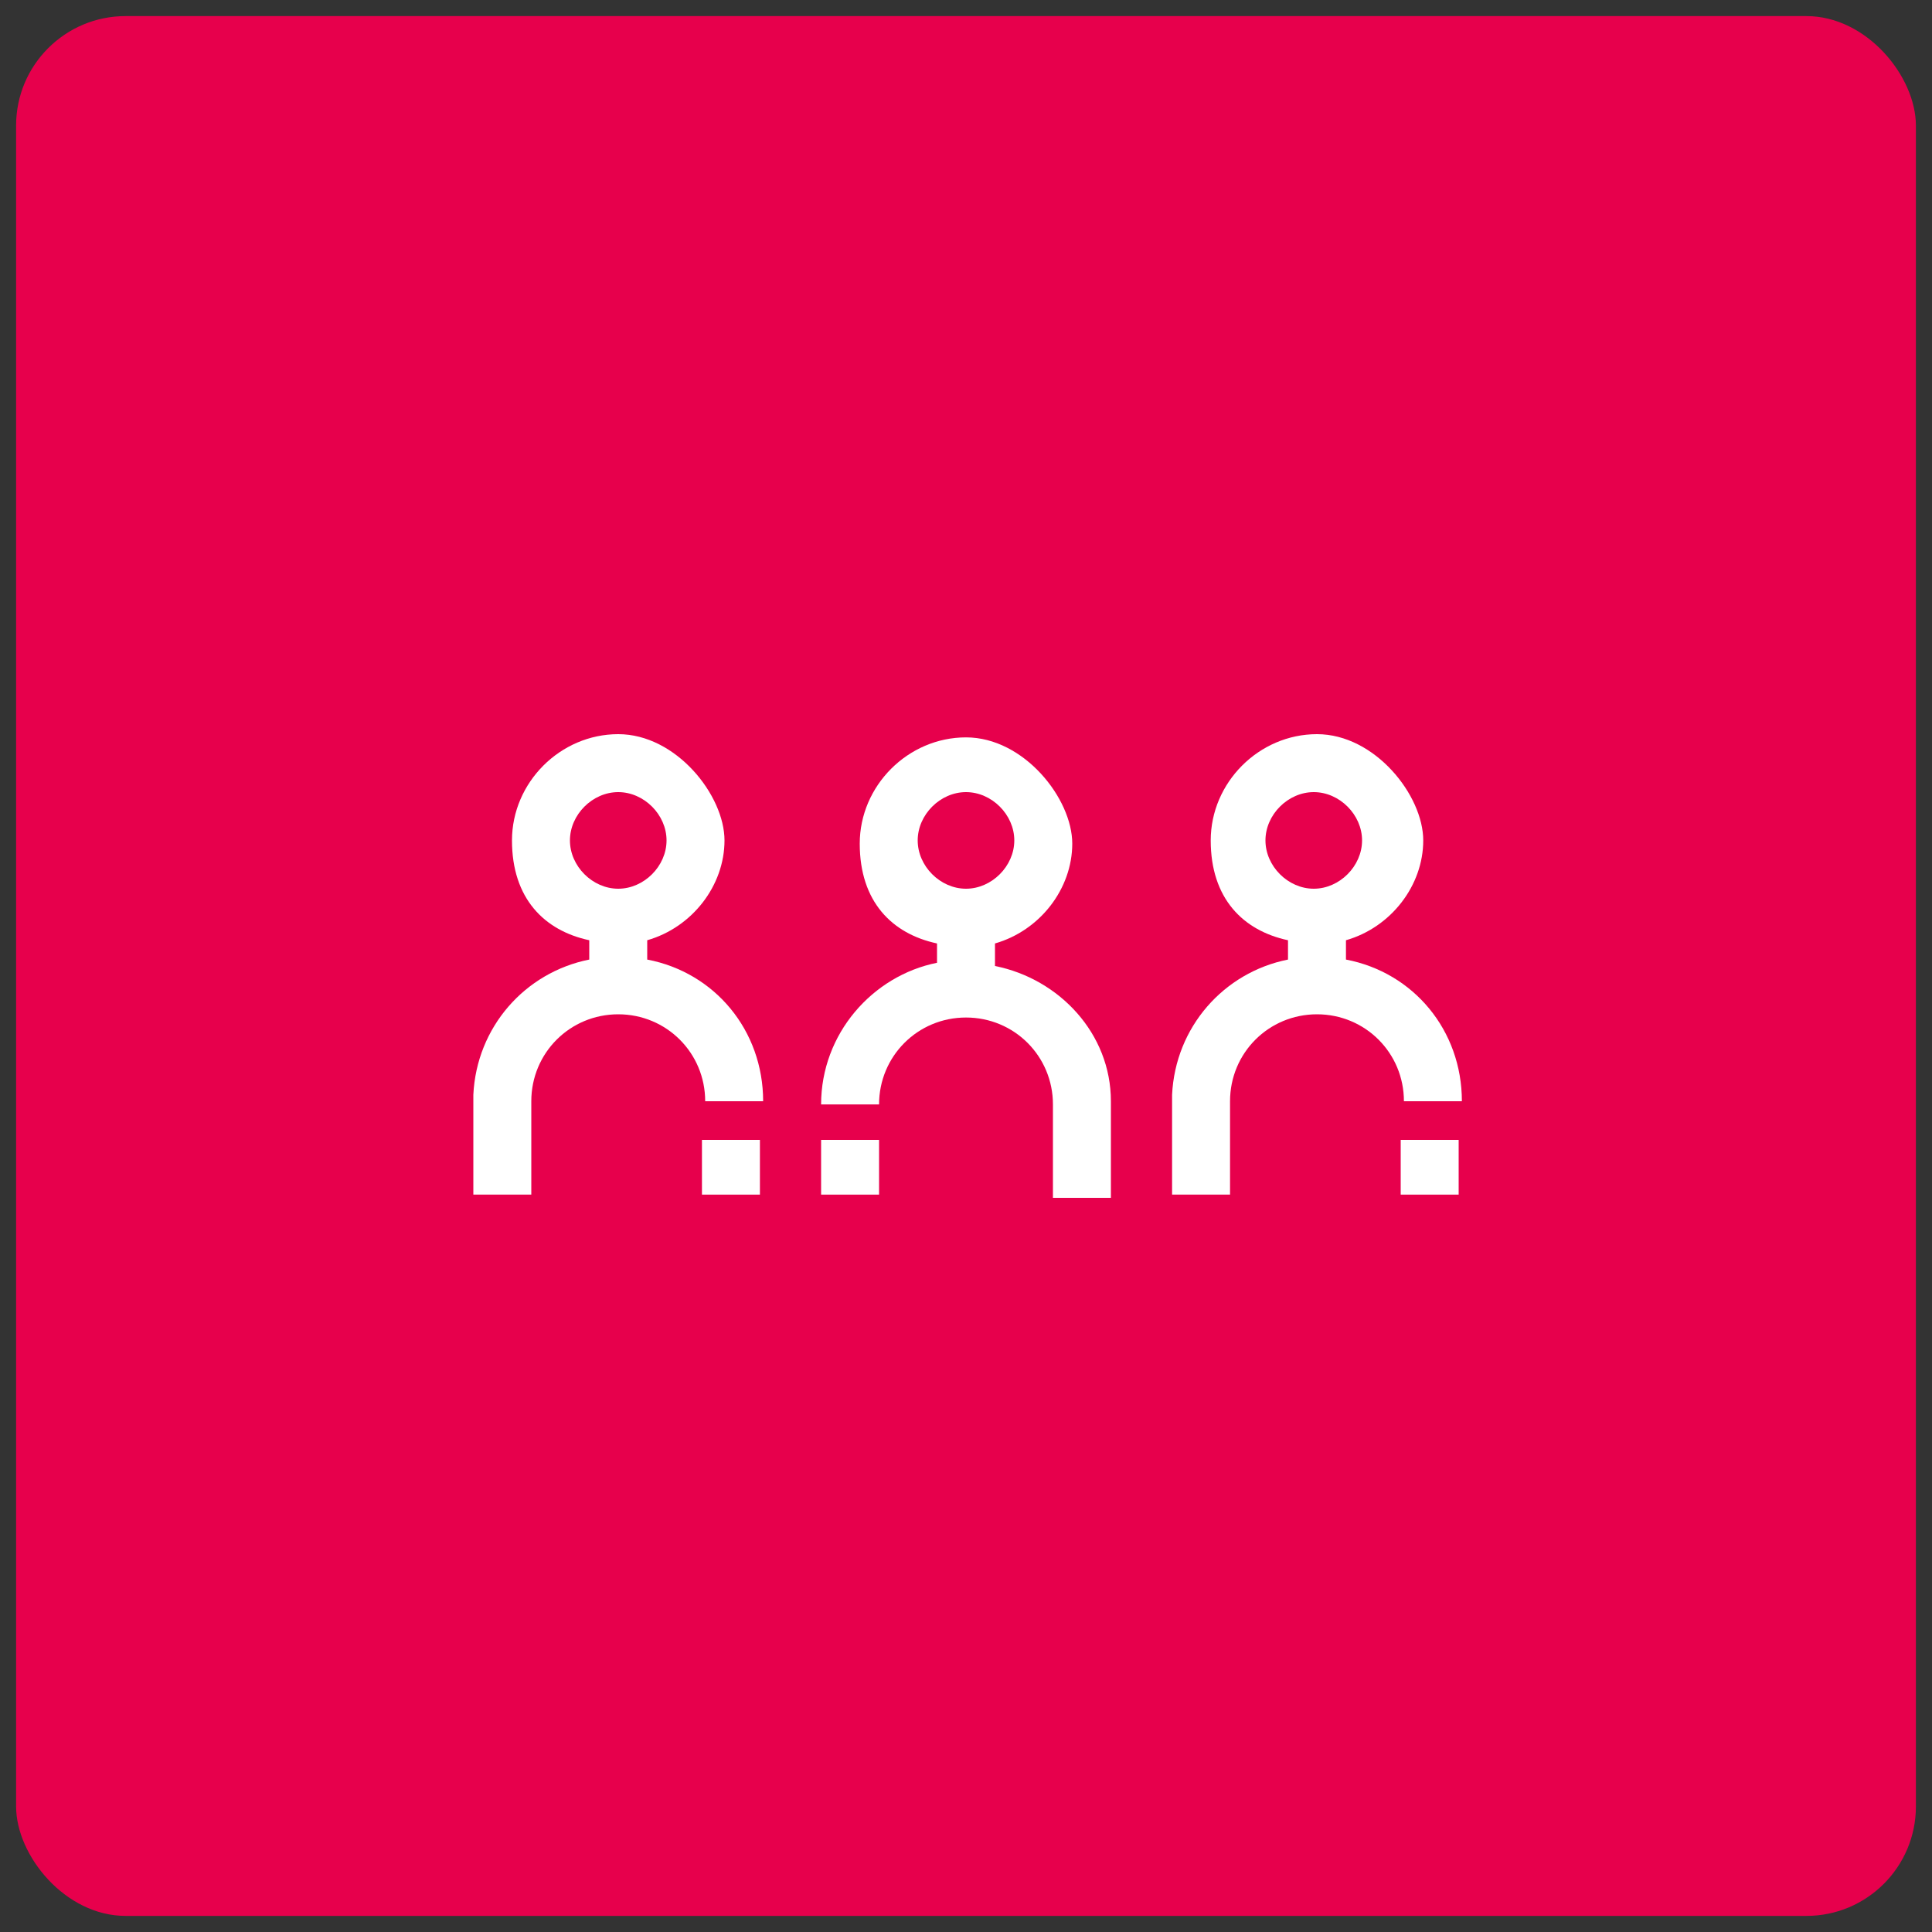
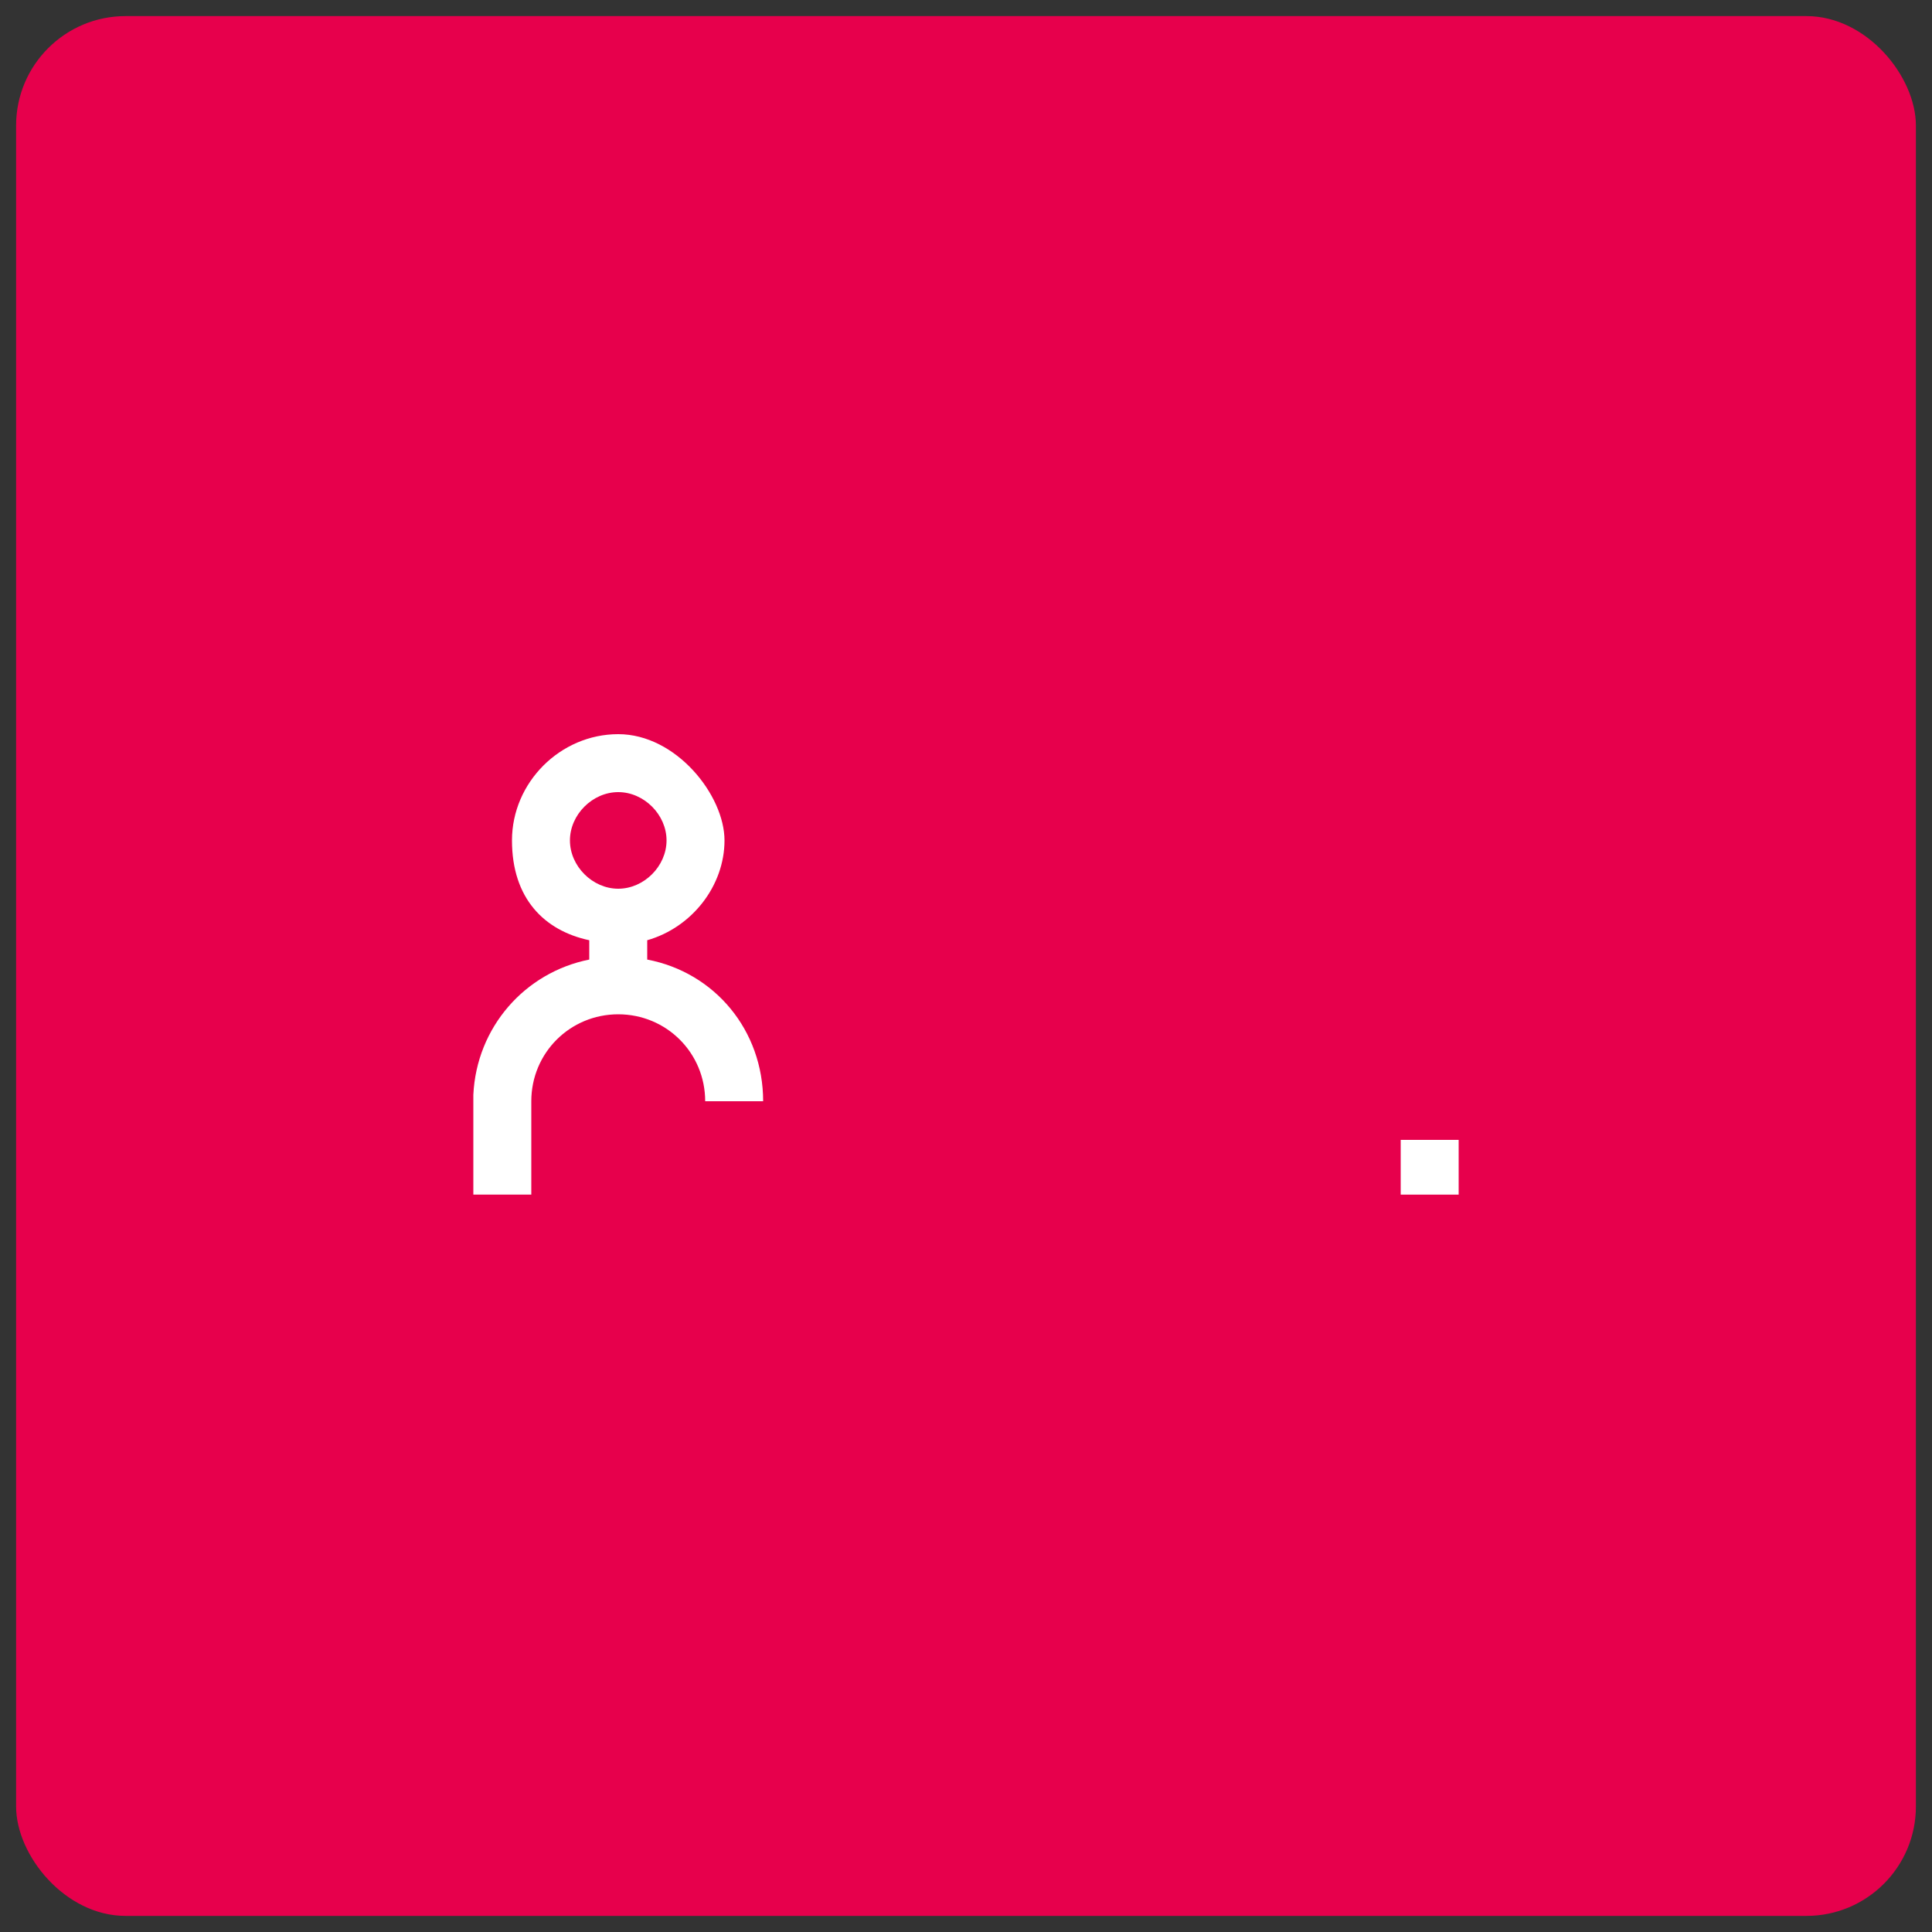
<svg xmlns="http://www.w3.org/2000/svg" id="Capa_1" version="1.1" viewBox="0 0 60 60">
  <rect x="0" y="0" width="60" height="60" fill="#333333" stroke="none" />
  <rect x=".5" y=".5" width="59" height="59" rx="3.4" ry="3.4" fill="#e7004c" />
  <g>
-     <path d="M30.9,29.9v-.6c1.4-.4,2.4-1.7,2.4-3.1s-1.5-3.3-3.3-3.3-3.3,1.5-3.3,3.3,1,2.8,2.4,3.1v.6c-2,.4-3.6,2.2-3.6,4.4h1.8c0-1.5,1.2-2.7,2.7-2.7s2.7,1.2,2.7,2.7v2.9h1.8v-3h0c0-2.1-1.6-3.8-3.6-4.2M28.5,26.1c0-.8.7-1.5,1.5-1.5s1.5.7,1.5,1.5-.7,1.5-1.5,1.5-1.5-.7-1.5-1.5" fill="#fff" />
-     <rect x="25.5" y="35.4" width="1.8" height="1.7" fill="#fff" />
    <g>
-       <path d="M36.4,34.1h0v3h1.8v-2.9c0-1.5,1.2-2.7,2.7-2.7s2.7,1.2,2.7,2.7h1.8c0-2.2-1.5-4-3.6-4.4v-.6c1.4-.4,2.4-1.7,2.4-3.1s-1.5-3.3-3.3-3.3-3.3,1.5-3.3,3.3,1,2.8,2.4,3.1v.6c-2,.4-3.5,2.1-3.6,4.2M40.8,27.6c-.8,0-1.5-.7-1.5-1.5s.7-1.5,1.5-1.5,1.5.7,1.5,1.5-.7,1.5-1.5,1.5" fill="#fff" />
      <rect x="43.5" y="35.4" width="1.8" height="1.7" fill="#fff" />
    </g>
    <g>
      <path d="M14.7,34.1h0v3h1.8v-2.9c0-1.5,1.2-2.7,2.7-2.7s2.7,1.2,2.7,2.7h1.8c0-2.2-1.5-4-3.6-4.4v-.6c1.4-.4,2.4-1.7,2.4-3.1s-1.5-3.3-3.3-3.3-3.3,1.5-3.3,3.3,1,2.8,2.4,3.1v.6c-2,.4-3.5,2.1-3.6,4.2M19.2,27.6c-.8,0-1.5-.7-1.5-1.5s.7-1.5,1.5-1.5,1.5.7,1.5,1.5-.7,1.5-1.5,1.5" fill="#fff" />
-       <rect x="21.8" y="35.4" width="1.8" height="1.7" fill="#fff" />
    </g>
  </g>
</svg>